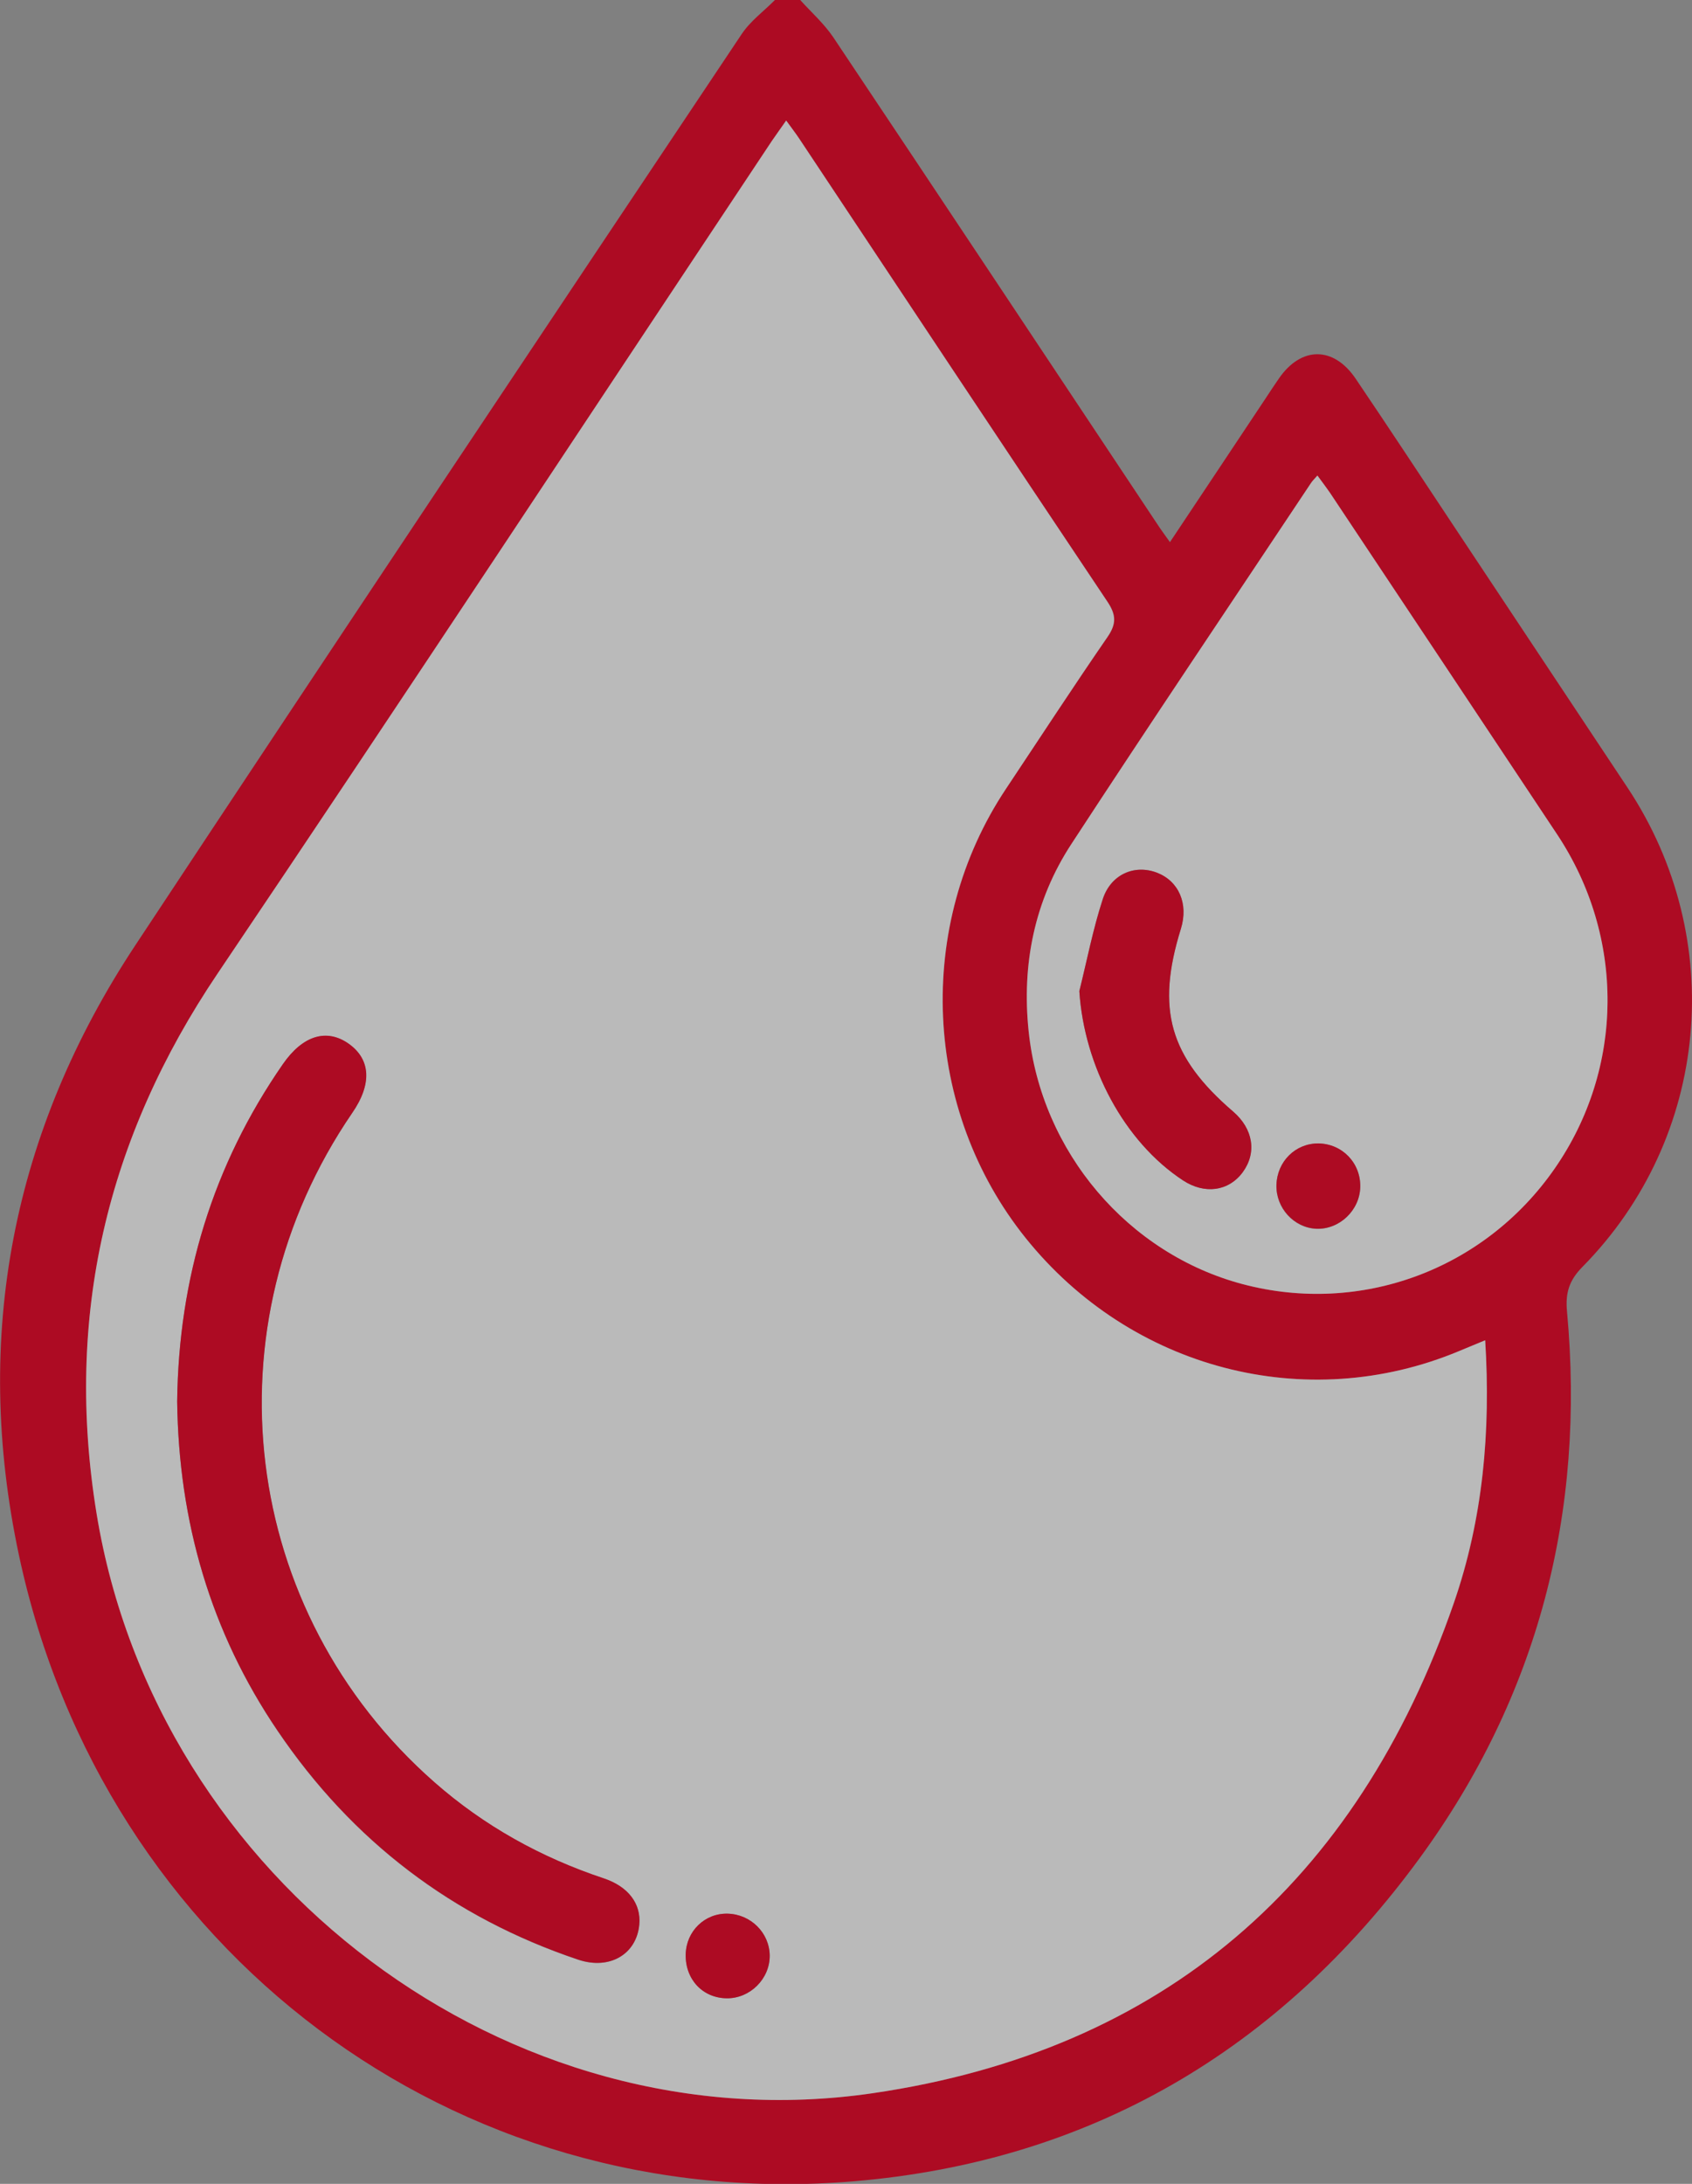
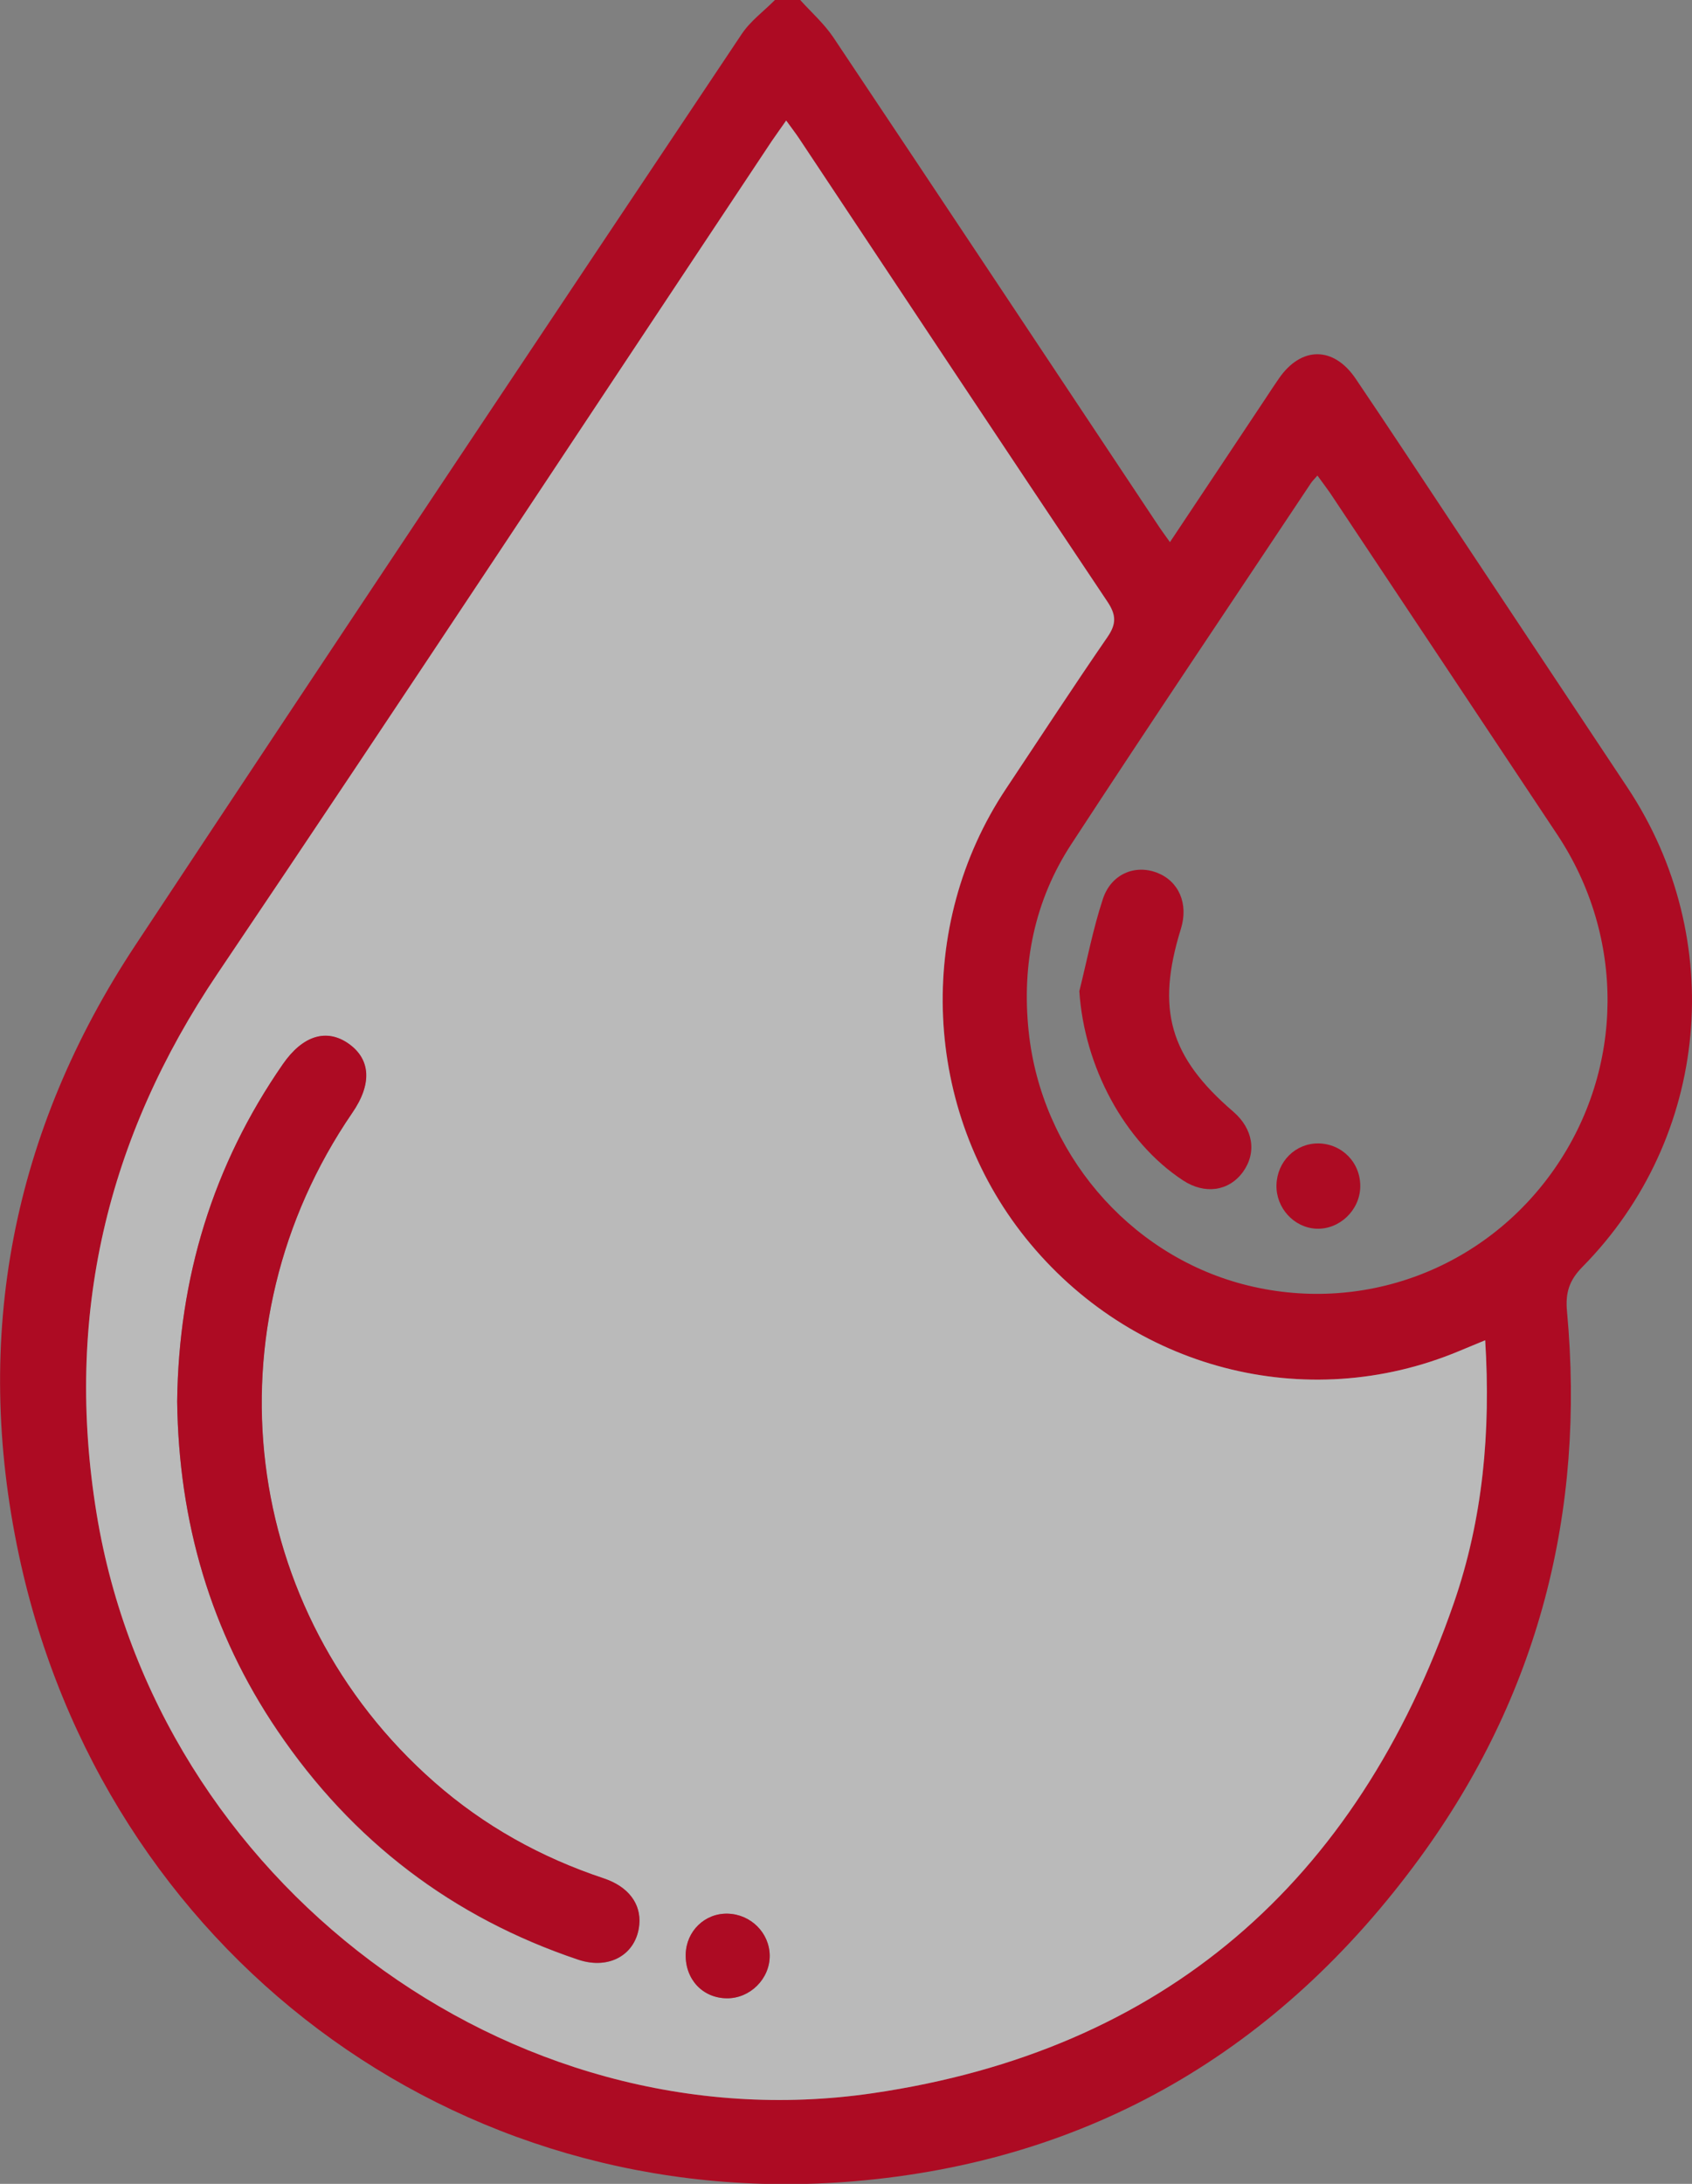
<svg xmlns="http://www.w3.org/2000/svg" width="31" height="40" viewBox="0 0 31 40" fill="none">
  <rect x="0" y="0" width="31" height="40" fill="#808080" stroke="none" />
  <path d="M14.661 0C14.864 0.225 15.098 0.432 15.267 0.683C17.249 3.648 19.22 6.617 21.195 9.587C21.264 9.693 21.338 9.794 21.435 9.93C22.035 9.031 22.614 8.159 23.195 7.286C23.274 7.166 23.352 7.047 23.434 6.929C23.841 6.341 24.436 6.338 24.841 6.941C25.436 7.821 26.022 8.71 26.61 9.597C27.68 11.206 28.747 12.815 29.817 14.424C31.658 17.195 31.324 20.84 28.995 23.202C28.747 23.453 28.678 23.683 28.71 24.021C29.05 27.699 28.18 31.063 26.013 34.03C23.436 37.556 19.968 39.592 15.638 39.953C8.333 40.565 1.896 35.745 0.347 28.485C-0.507 24.476 0.227 20.715 2.487 17.302C6.17 11.729 9.88 6.176 13.589 0.624C13.748 0.385 13.994 0.206 14.198 0C14.353 0 14.506 0 14.661 0ZM14.404 2.207C14.304 2.35 14.221 2.465 14.142 2.583C10.759 7.666 7.402 12.768 3.989 17.83C1.952 20.849 1.181 24.119 1.771 27.725C2.869 34.438 9.322 39.317 15.994 38.339C21.308 37.56 24.86 34.492 26.638 29.36C27.171 27.823 27.316 26.221 27.212 24.548C27.032 24.623 26.881 24.684 26.731 24.748C23.929 25.916 20.722 25.079 18.794 22.677C16.909 20.328 16.761 16.957 18.432 14.448C19.051 13.519 19.66 12.585 20.292 11.668C20.458 11.426 20.454 11.262 20.289 11.018C18.4 8.196 16.522 5.365 14.642 2.536C14.57 2.43 14.492 2.332 14.404 2.207ZM24.137 8.71C24.084 8.773 24.047 8.806 24.019 8.848C22.554 11.051 21.076 13.244 19.63 15.459C18.953 16.493 18.717 17.664 18.847 18.893C19.078 21.102 20.669 22.965 22.769 23.521C24.934 24.093 27.196 23.256 28.483 21.405C29.759 19.568 29.778 17.159 28.527 15.28C27.143 13.197 25.756 11.112 24.369 9.029C24.297 8.926 24.221 8.825 24.137 8.71Z" fill="#AD0B23" />
  <path d="M14.404 2.208C14.492 2.329 14.57 2.43 14.64 2.536C16.52 5.365 18.398 8.196 20.287 11.018C20.449 11.262 20.456 11.426 20.289 11.668C19.657 12.585 19.048 13.521 18.43 14.448C16.758 16.958 16.907 20.331 18.791 22.677C20.72 25.079 23.927 25.916 26.728 24.748C26.879 24.685 27.029 24.624 27.21 24.549C27.314 26.219 27.168 27.821 26.636 29.36C24.858 34.492 21.303 37.563 15.992 38.339C9.317 39.318 2.866 34.438 1.769 27.725C1.181 24.119 1.952 20.849 3.987 17.83C7.4 12.768 10.759 7.668 14.14 2.583C14.221 2.466 14.304 2.353 14.404 2.208ZM3.246 25.67C3.274 27.87 3.857 29.89 5.085 31.703C6.453 33.725 8.294 35.123 10.593 35.895C11.167 36.087 11.66 35.799 11.711 35.255C11.748 34.875 11.514 34.556 11.058 34.406C9.907 34.023 8.865 33.446 7.953 32.642C4.399 29.517 3.765 24.309 6.453 20.385C6.814 19.857 6.791 19.404 6.386 19.118C5.985 18.834 5.548 18.968 5.184 19.489C3.897 21.344 3.272 23.416 3.246 25.67ZM13.316 36.601C13.744 36.606 14.107 36.245 14.103 35.818C14.098 35.405 13.758 35.065 13.334 35.051C12.915 35.039 12.572 35.37 12.563 35.797C12.554 36.254 12.873 36.596 13.316 36.601Z" fill="white" fill-opacity="0.46" />
-   <path d="M24.137 8.71C24.221 8.825 24.297 8.923 24.369 9.029C25.756 11.112 27.142 13.195 28.527 15.28C29.777 17.162 29.759 19.569 28.483 21.405C27.198 23.256 24.934 24.093 22.769 23.521C20.669 22.965 19.078 21.103 18.847 18.893C18.717 17.664 18.953 16.493 19.629 15.459C21.076 13.244 22.553 11.051 24.019 8.848C24.044 8.808 24.081 8.773 24.137 8.71ZM19.775 18.154C19.865 19.531 20.597 20.913 21.674 21.621C22.072 21.881 22.512 21.82 22.769 21.469C23.028 21.114 22.959 20.678 22.593 20.361C21.426 19.355 21.176 18.485 21.634 17.012C21.776 16.554 21.597 16.139 21.194 15.984C20.791 15.829 20.354 16.008 20.203 16.467C20.025 17.019 19.914 17.591 19.775 18.154ZM24.922 21.741C24.931 21.302 24.589 20.948 24.151 20.945C23.732 20.943 23.396 21.276 23.385 21.706C23.373 22.125 23.704 22.489 24.114 22.508C24.54 22.524 24.913 22.168 24.922 21.741Z" fill="white" fill-opacity="0.46" />
  <path d="M3.246 25.67C3.272 23.413 3.897 21.344 5.186 19.486C5.548 18.965 5.985 18.832 6.388 19.116C6.793 19.402 6.819 19.855 6.455 20.382C3.767 24.307 4.401 29.514 7.955 32.639C8.87 33.444 9.912 34.021 11.06 34.403C11.517 34.556 11.748 34.872 11.713 35.252C11.662 35.794 11.169 36.085 10.595 35.893C8.296 35.121 6.457 33.723 5.087 31.701C3.857 29.89 3.274 27.87 3.246 25.67Z" fill="#AD0B23" />
  <path d="M13.315 36.601C12.873 36.596 12.553 36.254 12.563 35.797C12.572 35.37 12.915 35.039 13.334 35.051C13.757 35.062 14.098 35.403 14.102 35.818C14.105 36.245 13.741 36.606 13.315 36.601Z" fill="#AD0B23" />
  <path d="M19.775 18.154C19.916 17.591 20.025 17.016 20.206 16.467C20.356 16.01 20.791 15.829 21.197 15.984C21.599 16.139 21.778 16.554 21.636 17.012C21.178 18.487 21.426 19.357 22.595 20.361C22.961 20.676 23.03 21.112 22.771 21.468C22.514 21.82 22.072 21.881 21.676 21.621C20.595 20.913 19.865 19.531 19.775 18.154Z" fill="#AD0B23" />
  <path d="M24.922 21.74C24.913 22.17 24.538 22.524 24.116 22.505C23.706 22.486 23.375 22.123 23.387 21.703C23.399 21.274 23.734 20.941 24.153 20.943C24.591 20.948 24.931 21.299 24.922 21.74Z" fill="#AD0B23" />
</svg>